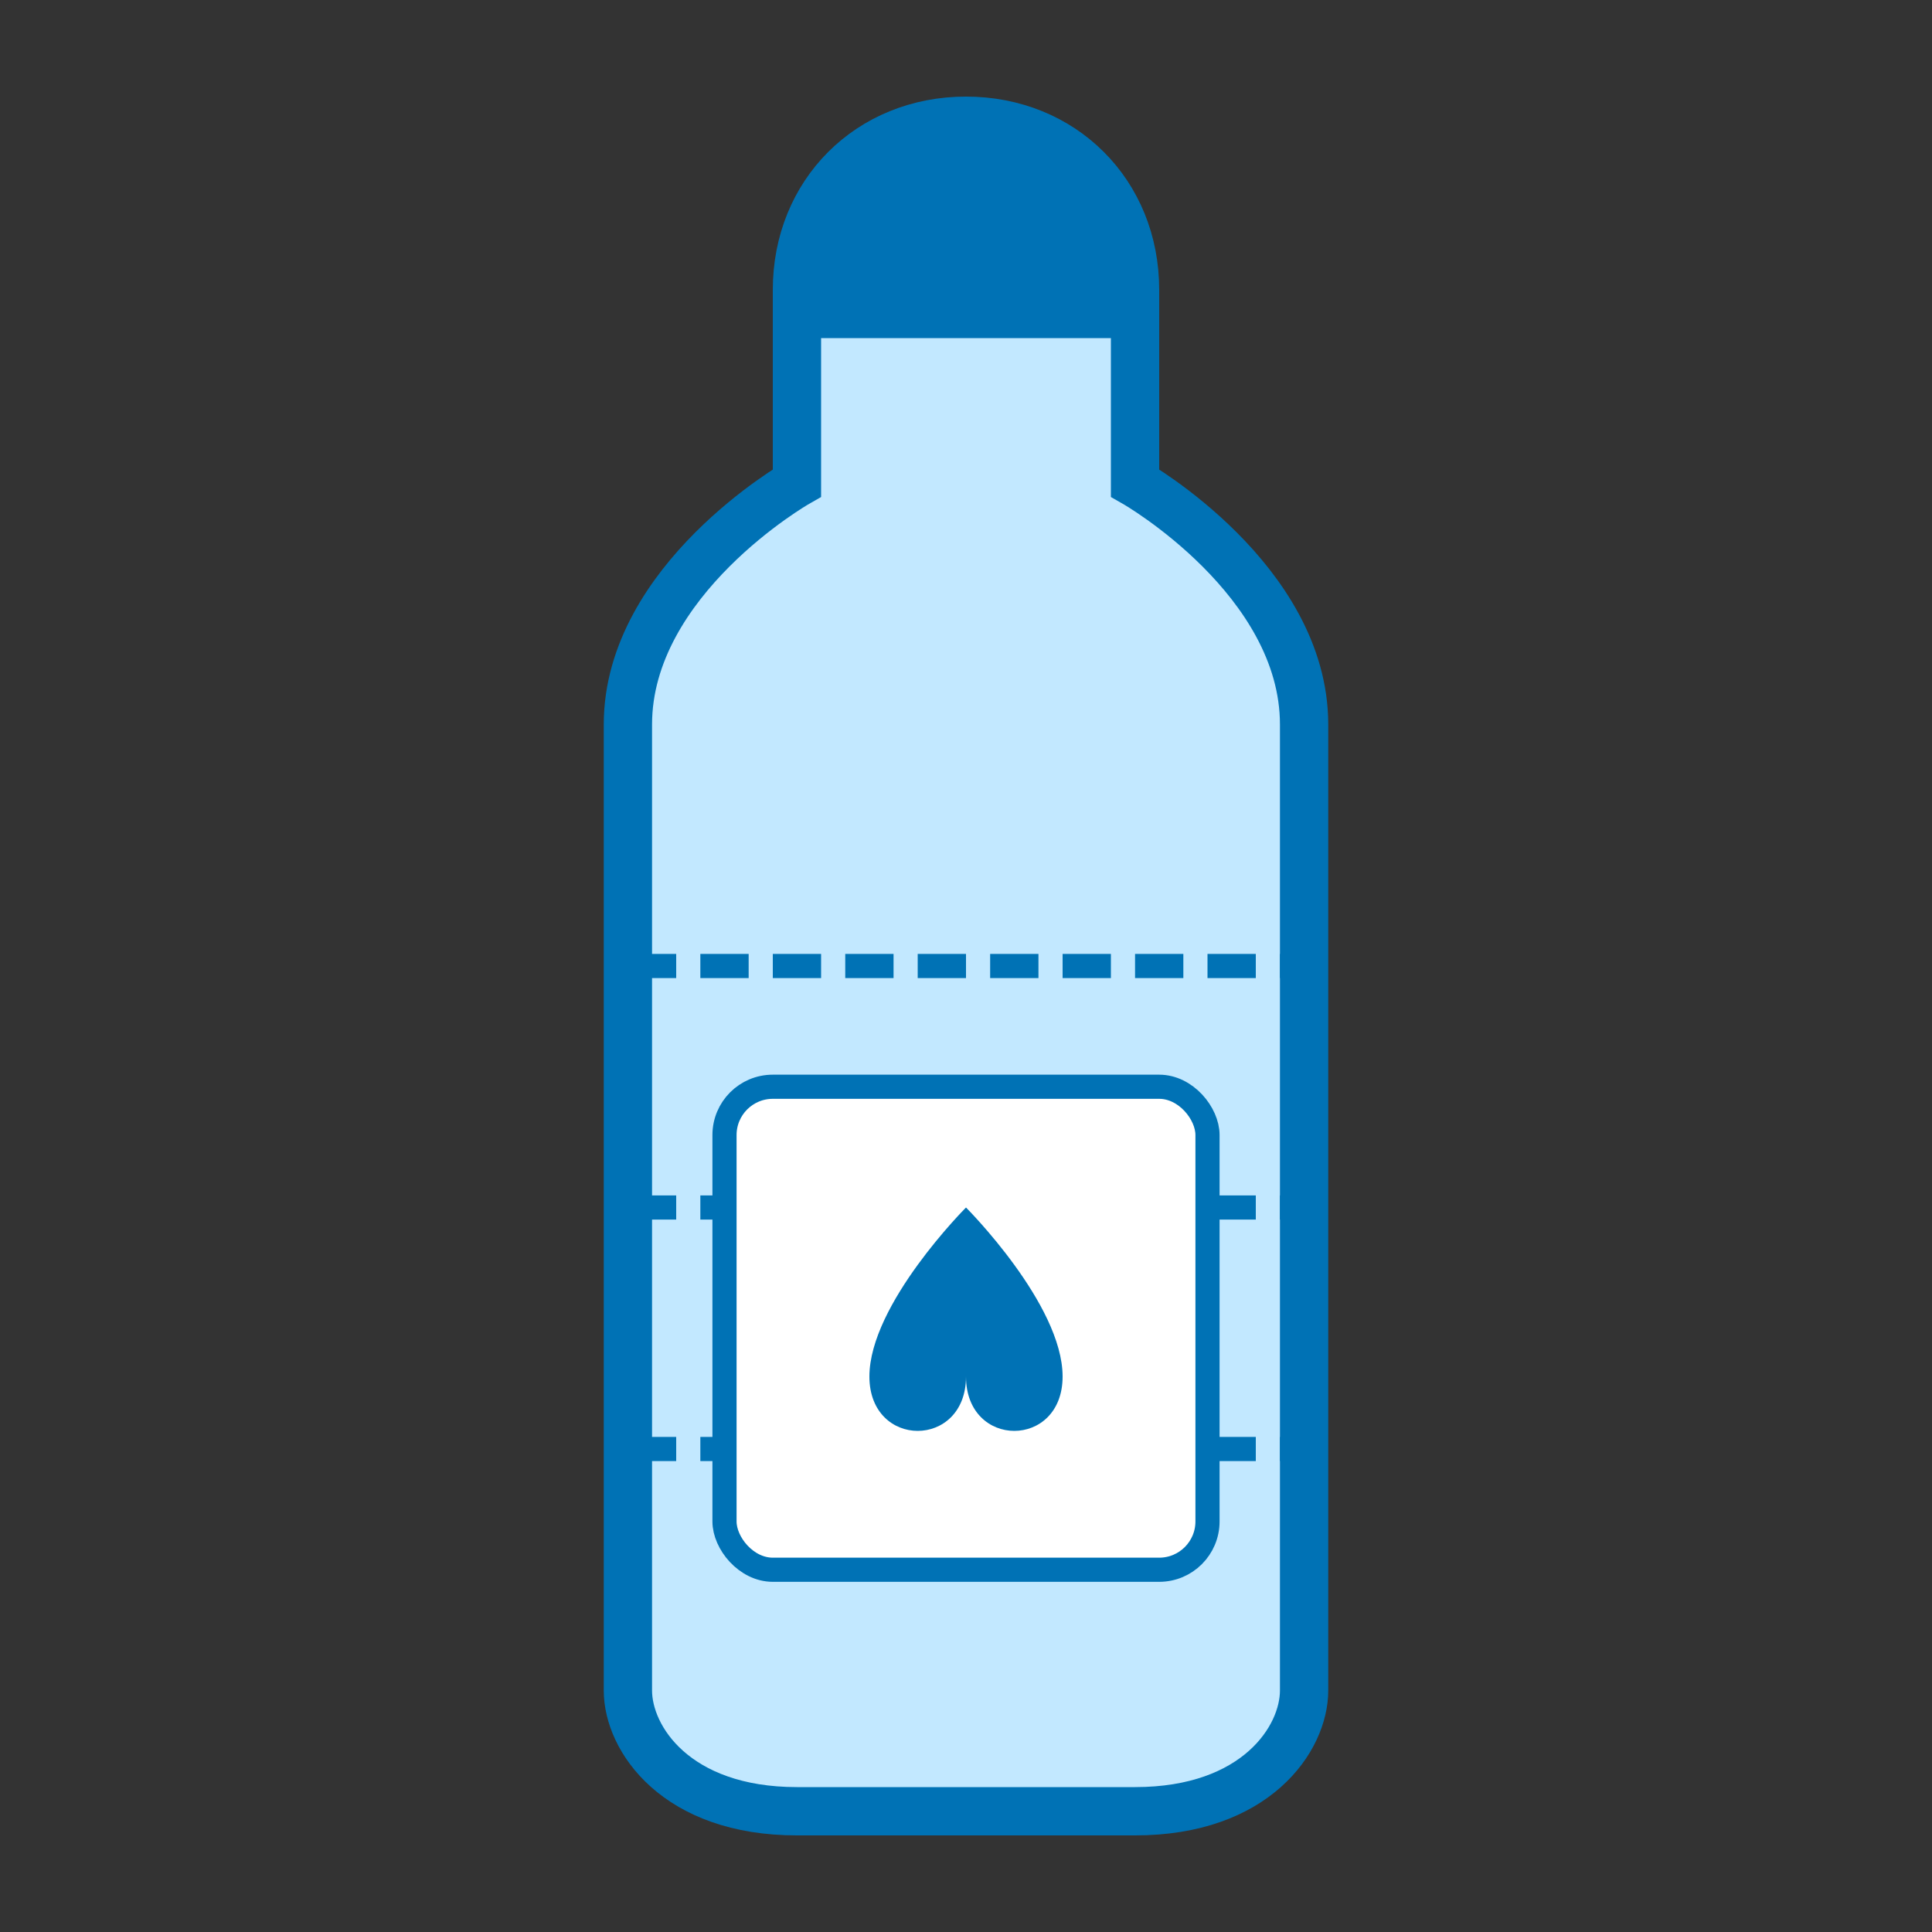
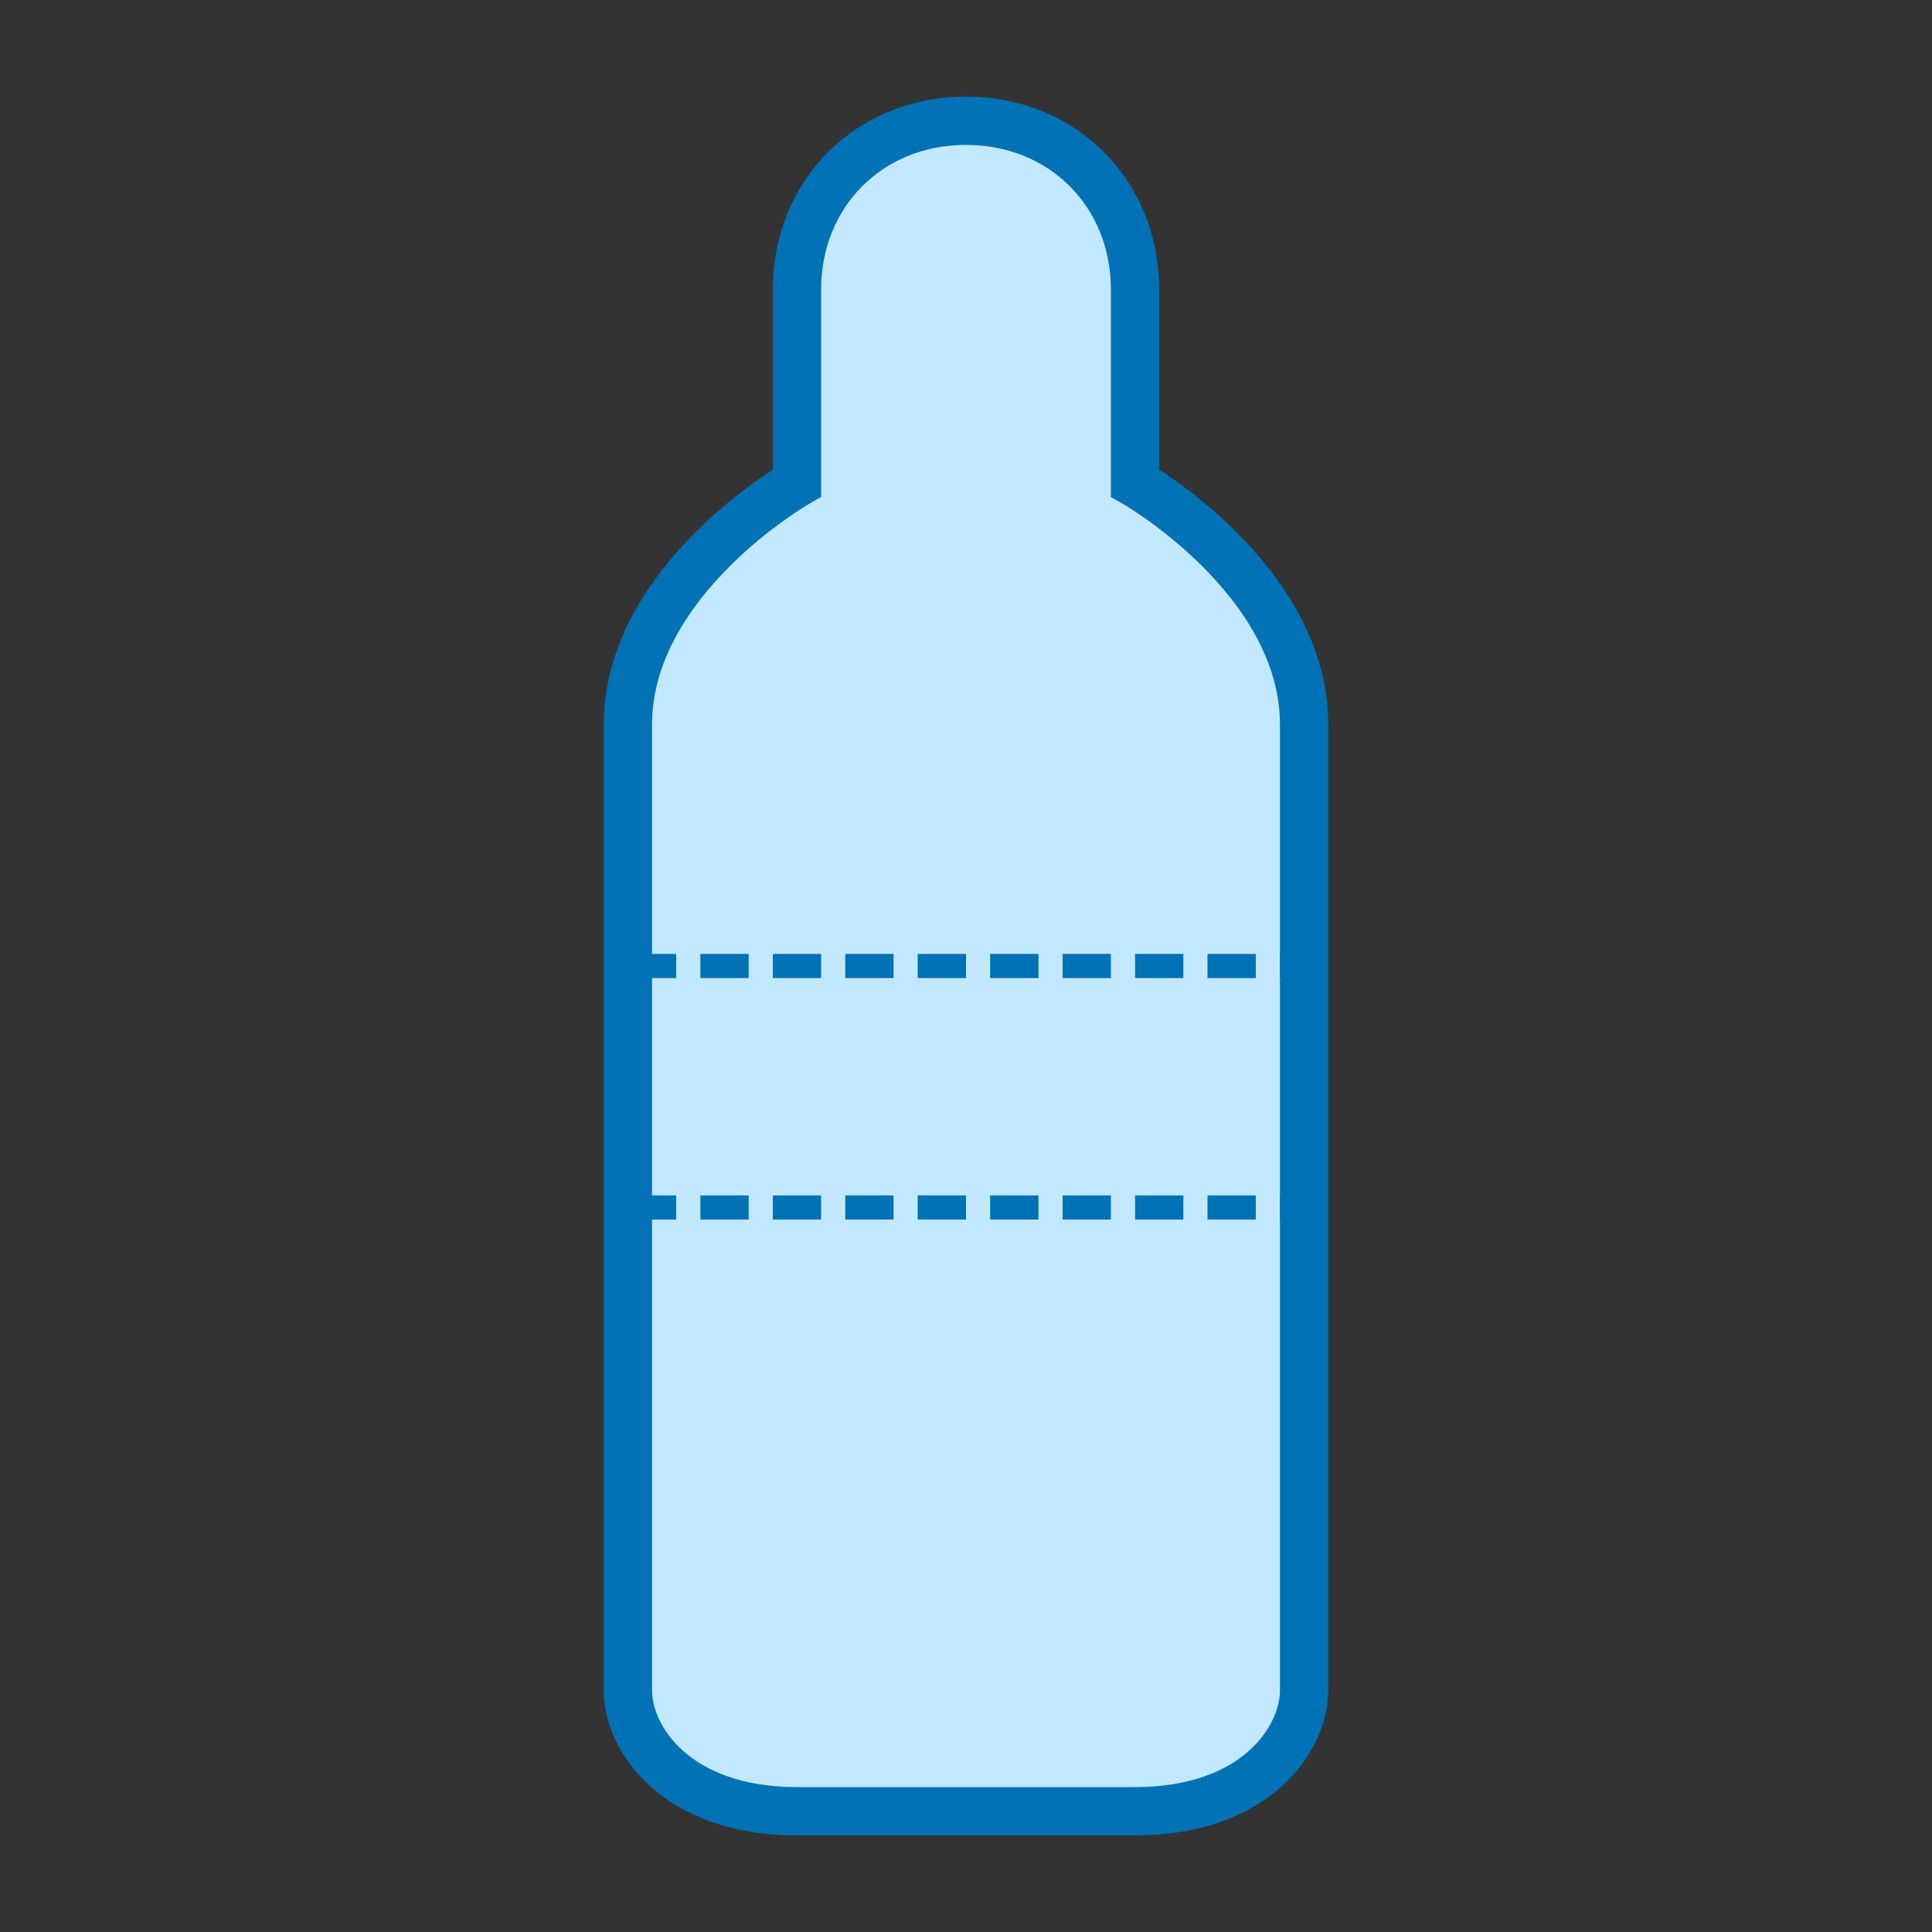
<svg xmlns="http://www.w3.org/2000/svg" width="80" height="80" viewBox="0 0 80 80" fill="none">
  <rect x="0" y="0" width="80" height="80" fill="#333333" stroke="none" />
  <path d="M40 5C36 5 33 8 33 12V20C33 20 26 24 26 30V70C26 72 28 75 33 75H47C52 75 54 72 54 70V30C54 24 47 20 47 20V12C47 8 44 5 40 5Z" fill="#c2e8ff" stroke="#0072b5" stroke-width="2" />
-   <path d="M33 12C33 8 36 5 40 5C44 5 47 8 47 12V14H33V12Z" fill="#0072b5" />
-   <path d="M26 60H54" stroke="#0072b5" stroke-width="1" stroke-dasharray="2 1" />
  <path d="M26 50H54" stroke="#0072b5" stroke-width="1" stroke-dasharray="2 1" />
  <path d="M26 40H54" stroke="#0072b5" stroke-width="1" stroke-dasharray="2 1" />
-   <rect x="30" y="45" width="20" height="20" rx="2" fill="#ffffff" stroke="#0072b5" stroke-width="1" />
-   <path d="M40 50C40 50 36 54 36 57C36 60 40 60 40 57C40 60 44 60 44 57C44 54 40 50 40 50Z" fill="#0072b5" />
</svg>